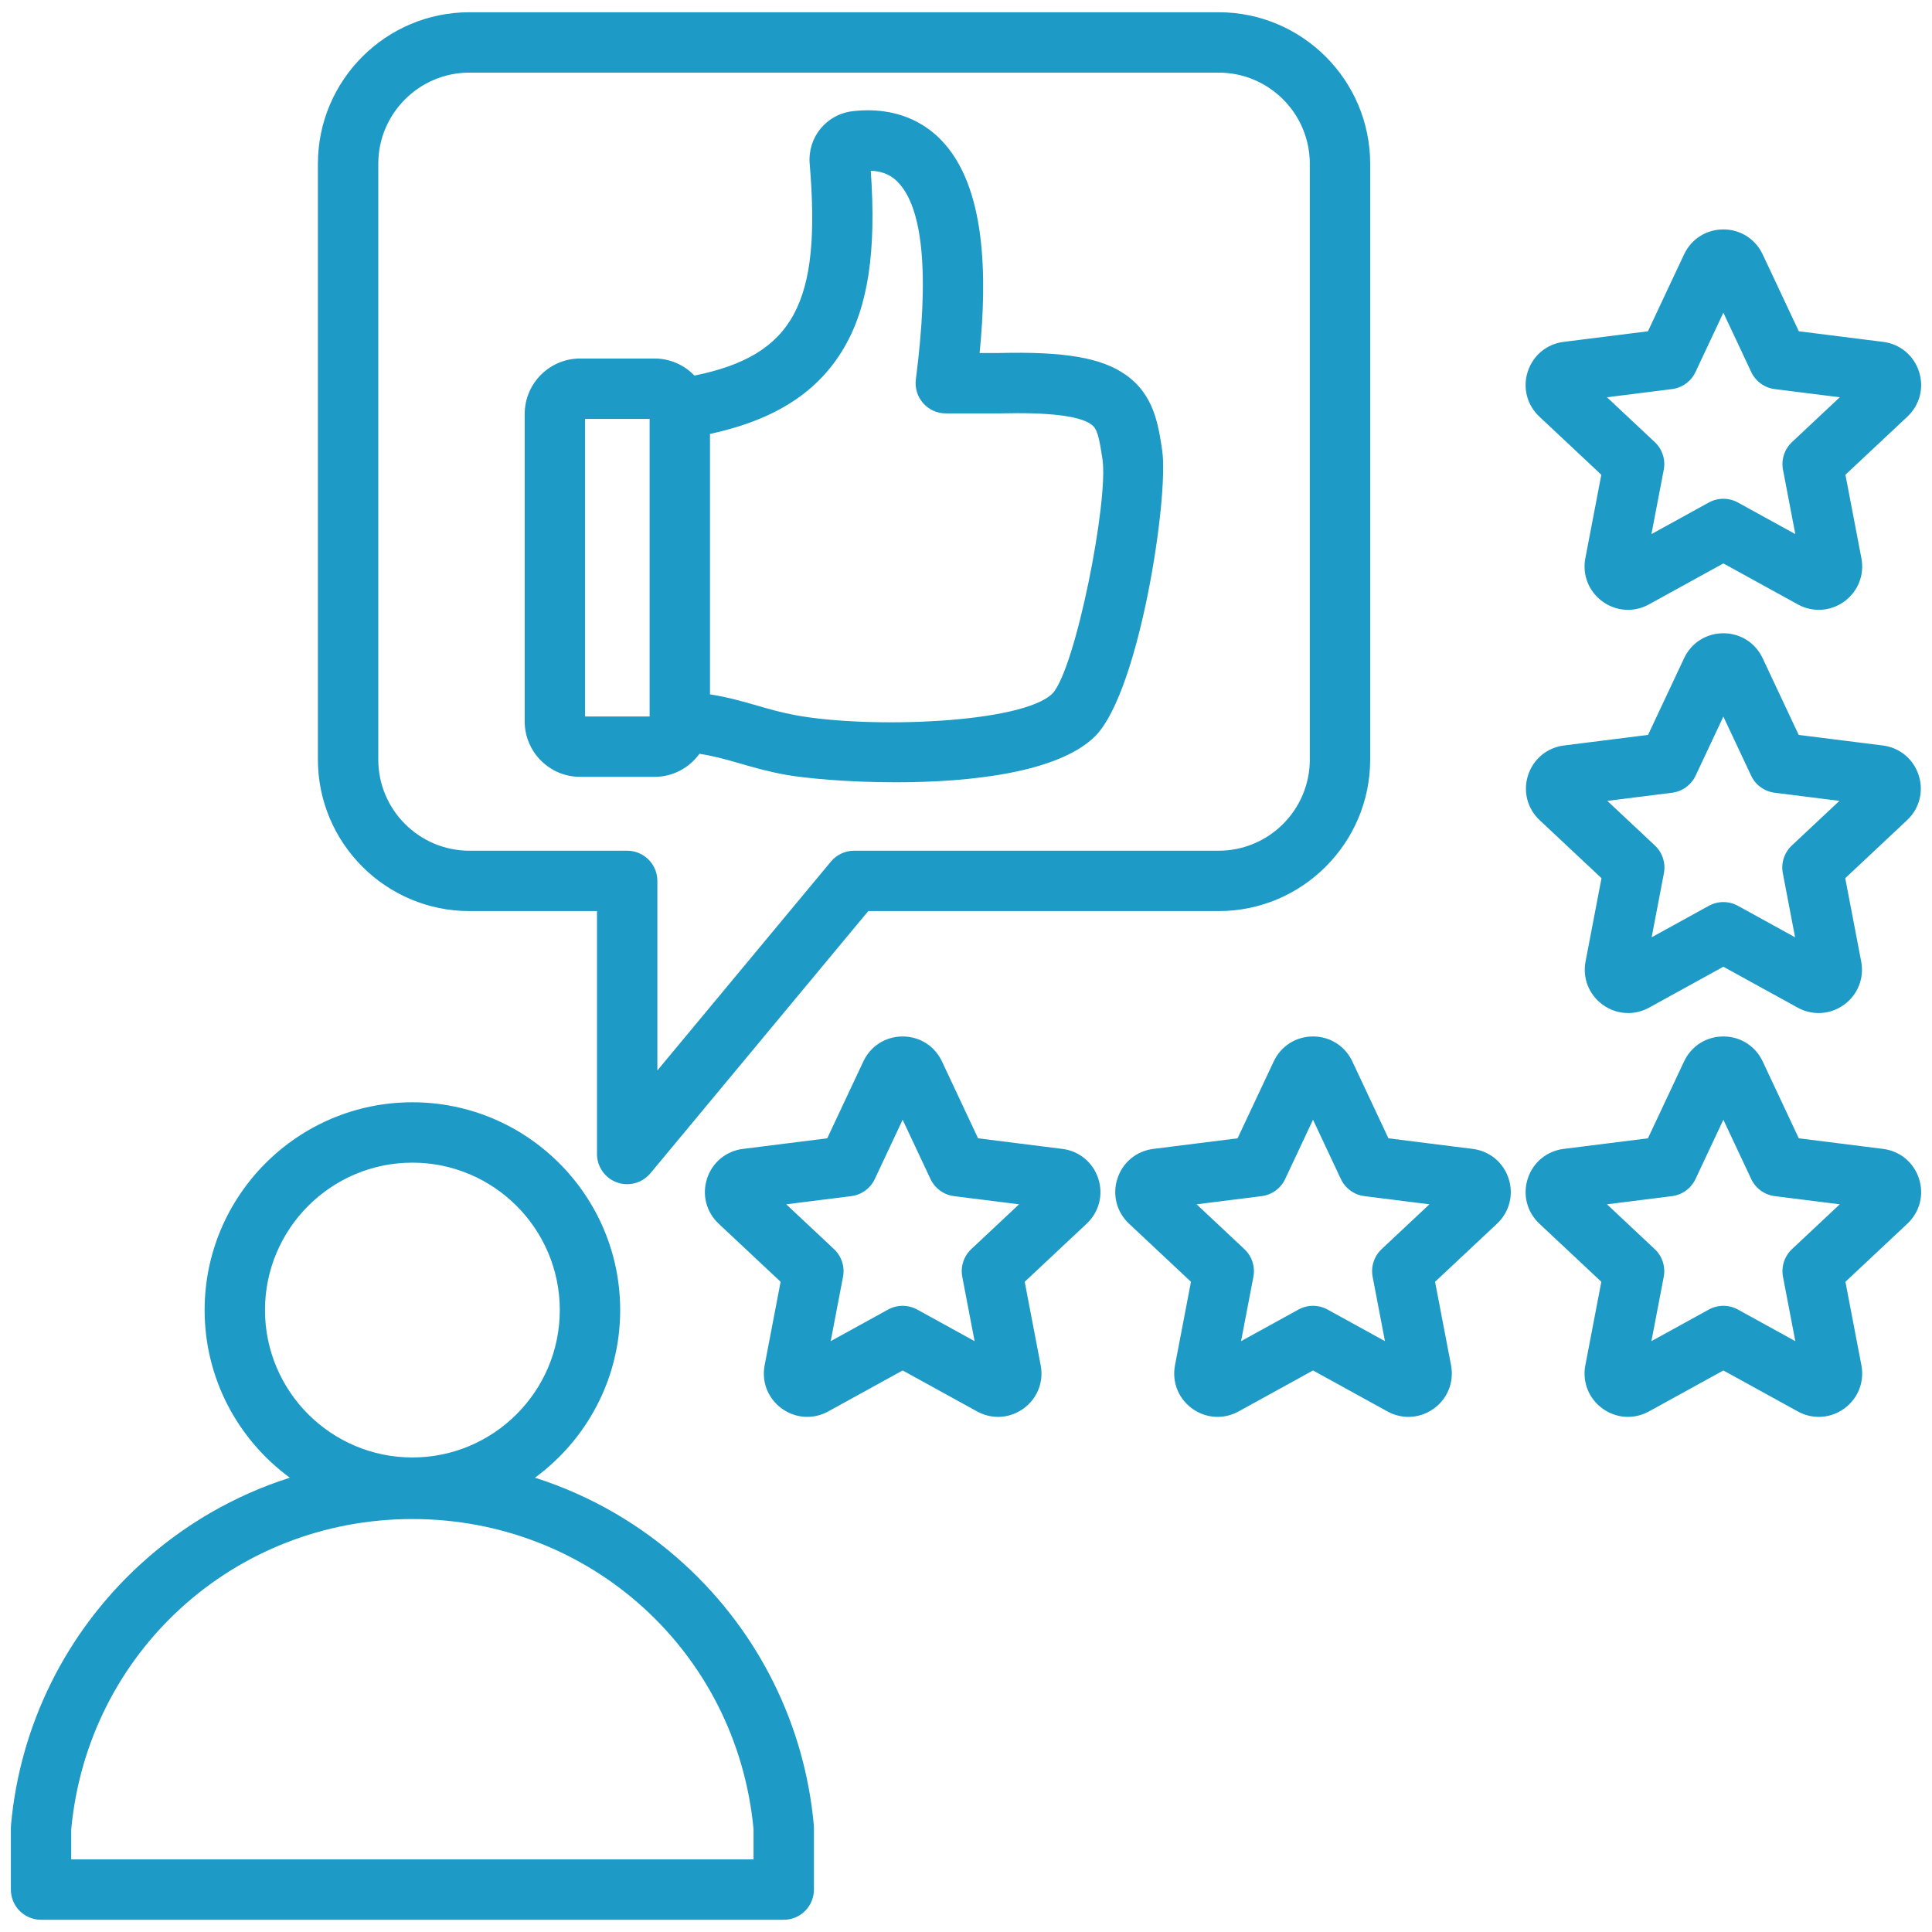
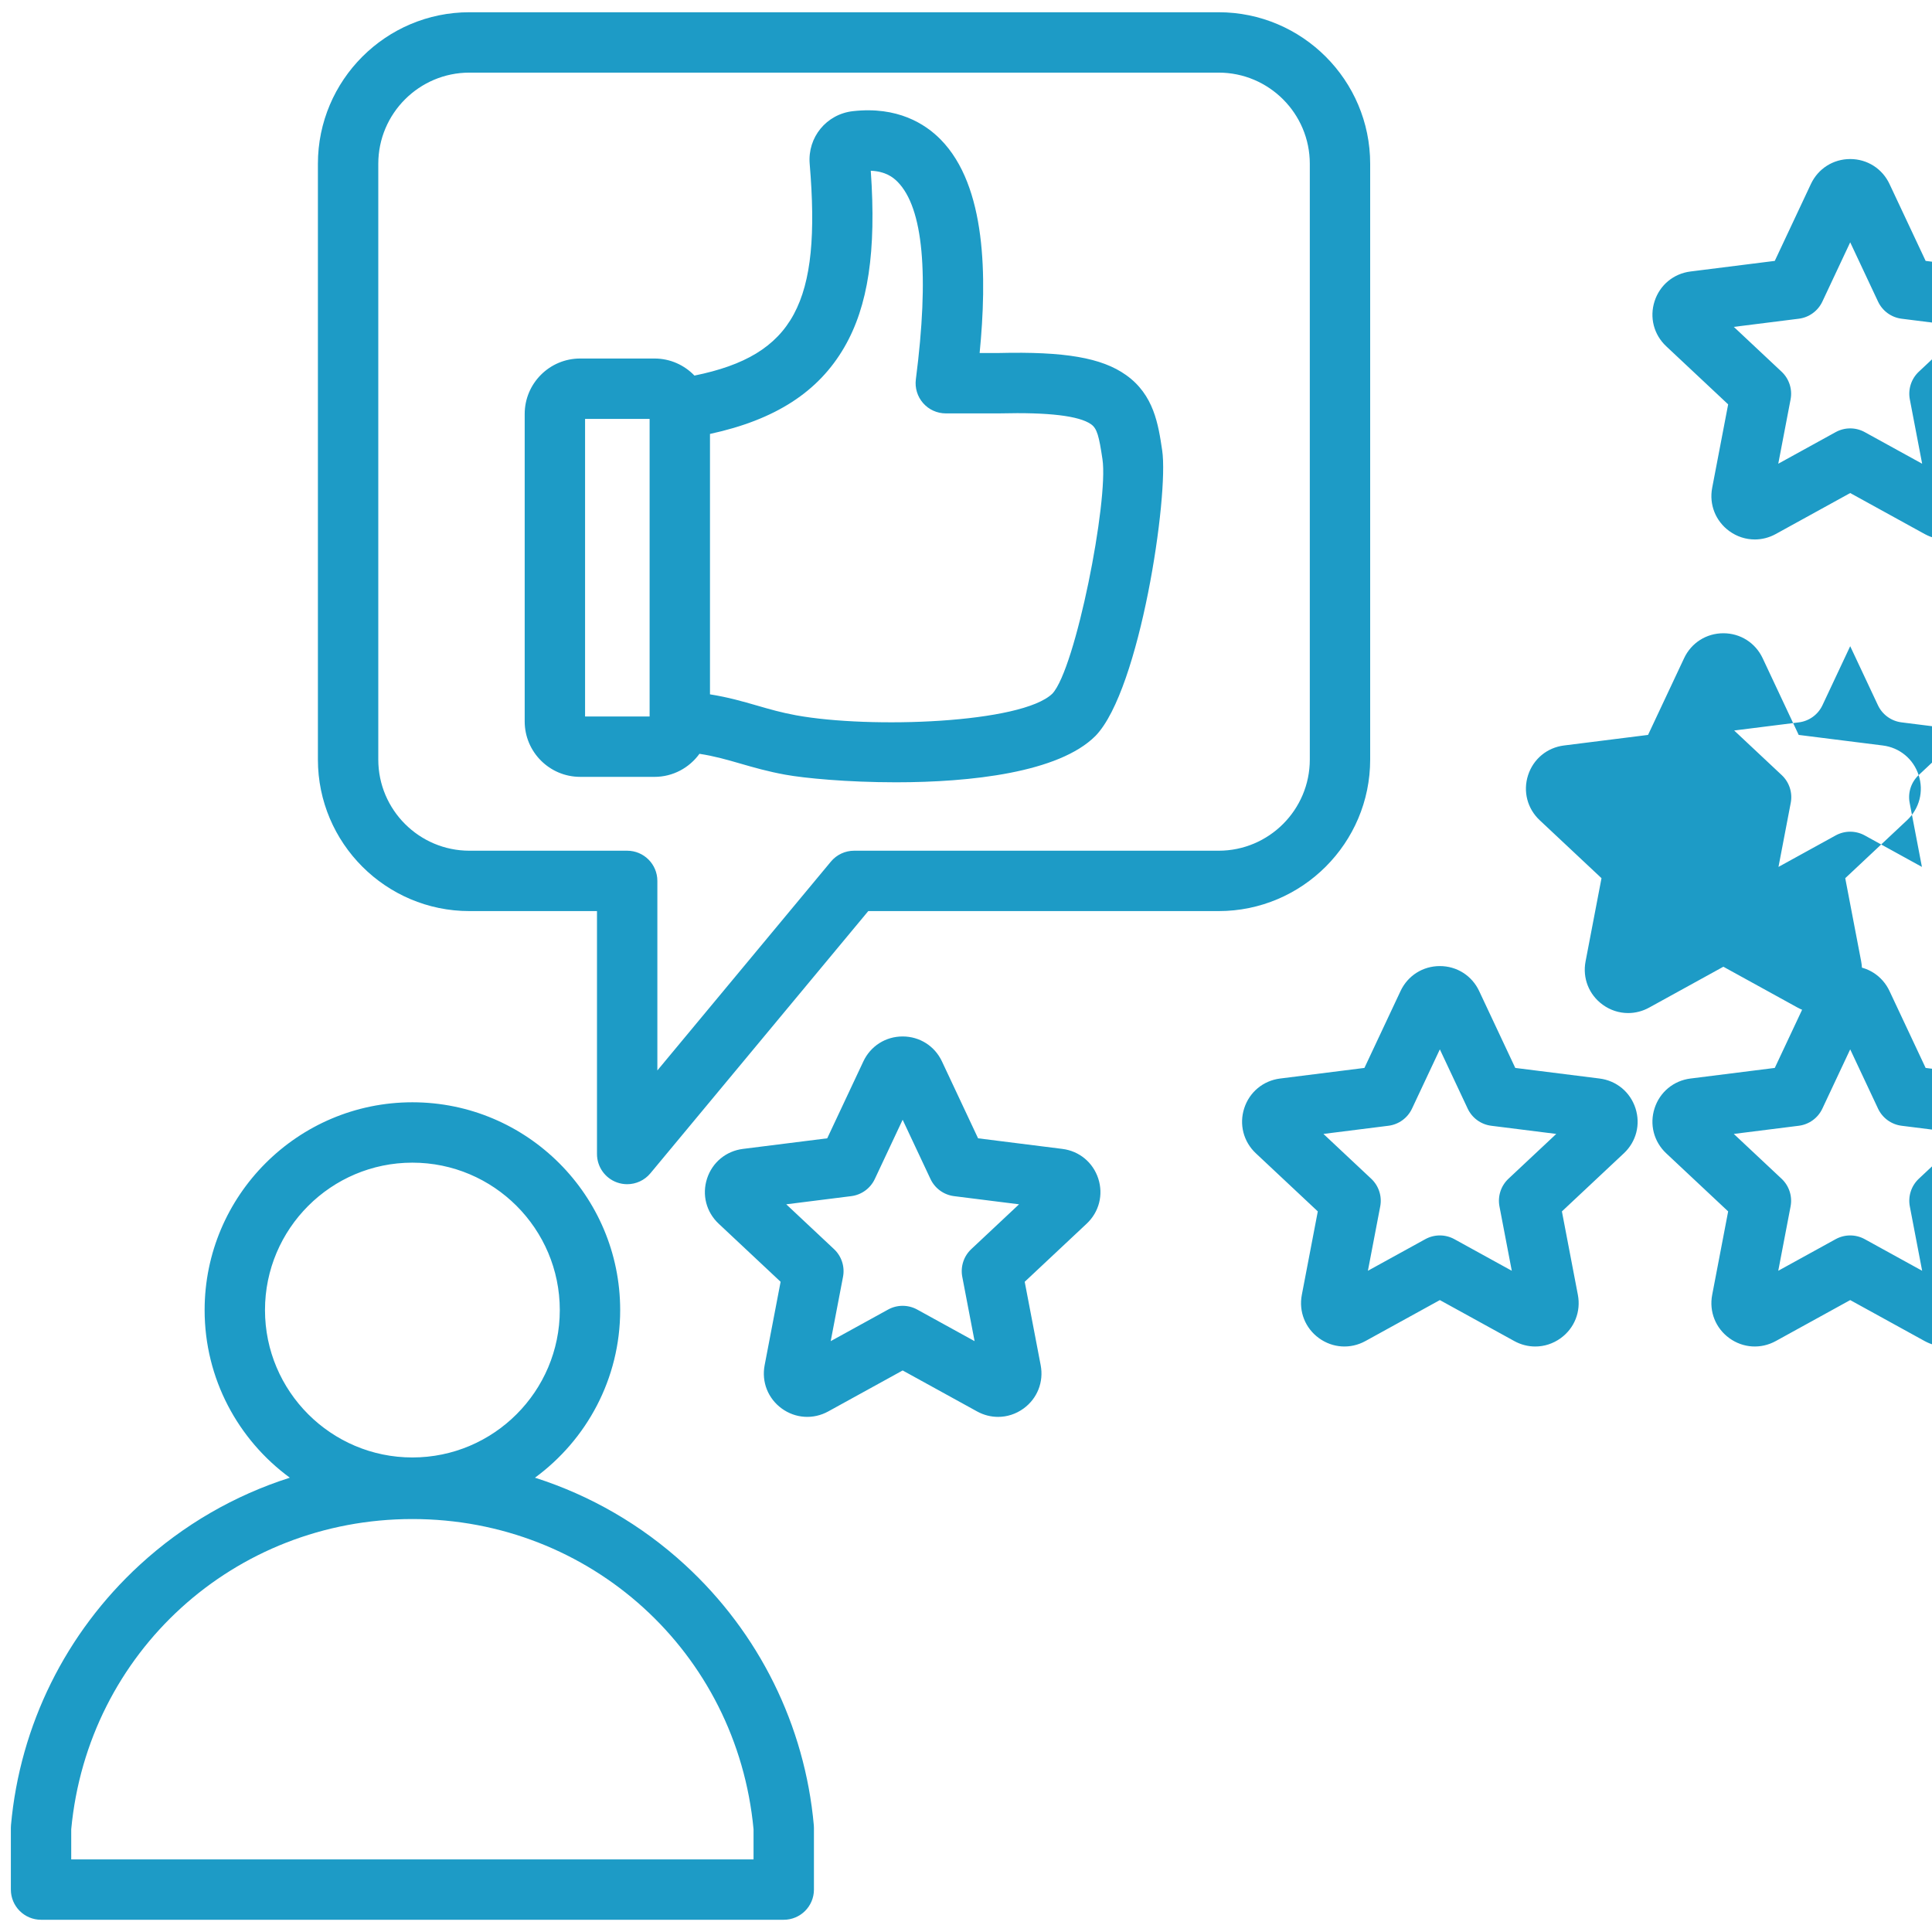
<svg xmlns="http://www.w3.org/2000/svg" id="Layer_1" viewBox="0 0 512 512" data-name="Layer 1" width="300" height="300">
  <g width="100%" height="100%" transform="matrix(1,0,0,1,0,0)">
-     <path d="m124.406 241.447h33.802v64.379c0 3.37 2.112 6.379 5.282 7.524.889.32 1.807.476 2.716.476 2.333 0 4.605-1.022 6.154-2.888l57.741-69.491h92.852c22.143 0 40.158-18.015 40.158-40.157v-157.888c0-22.143-18.015-40.157-40.158-40.157h-198.547c-22.143 0-40.157 18.015-40.157 40.157v157.888c0 22.143 18.015 40.157 40.157 40.157zm-24.157-198.045c0-13.32 10.837-24.157 24.157-24.157h198.547c13.321 0 24.158 10.837 24.158 24.157v157.888c0 13.32-10.837 24.157-24.158 24.157h-96.606c-2.378 0-4.633 1.059-6.153 2.888l-45.987 55.345v-50.232c0-4.418-3.582-8-8-8h-41.802c-13.32 0-24.157-10.837-24.157-24.157v-157.889zm53.496 162.475h19.71c4.898 0 9.233-2.417 11.905-6.112 3.999.616 7.252 1.554 10.845 2.592 3.557 1.028 7.235 2.092 11.927 2.946 5.077.925 16.424 2.013 29.296 2.013 19.784 0 43.163-2.572 52.85-12.26.039-.039.078-.078.116-.118 11.704-12.199 19.395-63.515 17.597-75.575-1.029-6.905-2.195-14.731-9.584-19.977-6.447-4.577-16.215-6.261-33.724-5.835h-5.071c1.965-20.085 1.84-44.212-10.336-56.585-4.089-4.156-11.44-8.831-23.233-7.507-7.023.787-12.06 6.922-11.467 13.965 3.099 36.78-4.118 50.746-30.539 56.109-2.676-2.781-6.426-4.522-10.581-4.522h-19.71c-8.104 0-14.697 6.593-14.697 14.697v81.47c0 8.104 6.593 14.697 14.697 14.697zm34.408-90.879c17.328-3.755 28.742-11.145 35.598-22.973 6.32-10.902 8.511-25.416 7.012-46.78 3.874.166 5.881 1.697 7.108 2.944 6.794 6.904 8.423 24.515 4.84 52.342-.293 2.281.409 4.578 1.927 6.305 1.519 1.727 3.708 2.717 6.007 2.717h14.137c.067 0 .134 0 .202-.003 12.878-.319 21.006.646 24.161 2.885 1.59 1.129 2.098 3.099 3.021 9.287 1.635 10.974-7.114 55.467-13.264 62.084-8.081 7.884-48.178 9.348-67.903 5.759-3.894-.71-7.03-1.616-10.35-2.576-3.783-1.094-7.656-2.212-12.496-2.981v-69.008zm-33.104-3.985h17.104v78.864h-17.104zm26.486 303.689c-11.549-10.612-25.121-18.431-39.765-23.098 13.678-10.028 22.582-26.203 22.582-44.425 0-30.362-24.702-55.063-55.063-55.063s-55.063 24.701-55.063 55.063c0 18.222 8.903 34.397 22.581 44.425-14.645 4.668-28.216 12.486-39.766 23.099-19.626 18.035-31.748 42.533-34.131 68.982-.021.238-.032.479-.032.718v16.354c0 4.418 3.582 8 8 8h196.822c4.418 0 8-3.582 8-8v-16.354c0-.239-.011-.479-.032-.718-2.383-26.449-14.504-50.947-34.131-68.982zm-111.311-67.523c0-21.54 17.524-39.063 39.063-39.063s39.063 17.523 39.063 39.063-17.524 39.063-39.063 39.063-39.063-17.523-39.063-39.063zm129.474 145.577h-180.823v-7.986c4.403-46.892 43.208-82.209 90.41-82.209s86.009 35.318 90.412 82.209v7.986zm81.842-188.285-22.339-2.808-9.573-20.378s0-.002 0-.002c-1.917-4.079-5.908-6.612-10.415-6.612s-8.5 2.534-10.416 6.614l-9.573 20.378-22.34 2.808c-4.473.563-8.117 3.576-9.508 7.859-1.395 4.289-.217 8.87 3.072 11.953l16.421 15.402-4.233 22.116c-.846 4.429.895 8.825 4.539 11.47 3.646 2.648 8.364 2.945 12.315.771l19.723-10.858 19.725 10.859c1.756.967 3.665 1.444 5.563 1.444 2.37 0 4.726-.745 6.75-2.216 3.646-2.649 5.385-7.044 4.539-11.474l-4.233-22.113 16.421-15.401c3.29-3.084 4.467-7.665 3.073-11.953-1.393-4.285-5.037-7.298-9.509-7.86zm-24.142 26.558c-2 1.876-2.9 4.646-2.385 7.339l3.263 17.049-15.206-8.371c-2.402-1.322-5.314-1.322-7.717 0l-15.207 8.371 3.263-17.049c.515-2.693-.384-5.463-2.385-7.339l-12.661-11.875 17.223-2.165c2.721-.342 5.077-2.054 6.243-4.536l7.381-15.71 7.381 15.71c1.166 2.482 3.522 4.194 6.243 4.536l17.223 2.165-12.661 11.875zm251.065-125.612c-1.392-4.286-5.035-7.297-9.504-7.857l-22.286-2.801-9.551-20.33c-1.916-4.078-5.904-6.611-10.41-6.611s-8.494 2.533-10.41 6.611l-9.551 20.33-22.284 2.801c-4.47.561-8.112 3.57-9.507 7.86-1.39 4.284-.213 8.859 3.072 11.939l16.383 15.367-4.223 22.06c-.847 4.424.89 8.817 4.537 11.469 2.023 1.47 4.376 2.214 6.745 2.214 1.898 0 3.806-.478 5.562-1.444l19.677-10.833 19.678 10.834c3.945 2.171 8.661 1.877 12.311-.774 3.642-2.649 5.378-7.042 4.531-11.464l-4.223-22.061 16.383-15.367c3.287-3.082 4.463-7.659 3.07-11.942zm-33.612 18.652c-2 1.876-2.9 4.646-2.384 7.339l3.25 16.982-15.147-8.339c-2.402-1.322-5.314-1.322-7.717 0l-15.147 8.339 3.25-16.982c.515-2.693-.384-5.463-2.384-7.339l-12.612-11.829 17.155-2.156c2.721-.342 5.077-2.054 6.243-4.536l7.353-15.649 7.353 15.649c1.166 2.482 3.522 4.194 6.243 4.536l17.155 2.156-12.612 11.829zm-84.561 80.402-22.339-2.808-9.573-20.378s0-.002 0-.002c-1.917-4.079-5.908-6.612-10.415-6.612s-8.5 2.534-10.416 6.614l-9.573 20.378-22.34 2.808c-4.473.563-8.117 3.576-9.508 7.862-1.393 4.288-.215 8.868 3.072 11.95l16.421 15.402-4.233 22.116c-.846 4.428.895 8.824 4.539 11.47 3.646 2.648 8.364 2.945 12.315.771l19.723-10.858 19.726 10.86c1.756.966 3.664 1.443 5.562 1.443 2.371 0 4.726-.745 6.75-2.216 3.646-2.649 5.385-7.044 4.539-11.474l-4.233-22.113 16.421-15.401c3.29-3.084 4.467-7.665 3.073-11.953-1.393-4.285-5.037-7.298-9.509-7.86zm-24.142 26.558c-2 1.876-2.9 4.646-2.385 7.339l3.263 17.049-15.206-8.371c-1.201-.661-2.53-.992-3.858-.992s-2.657.331-3.858.992l-15.206 8.371 3.263-17.049c.516-2.693-.384-5.463-2.385-7.339l-12.661-11.875 17.223-2.165c2.721-.342 5.077-2.054 6.243-4.536l7.381-15.71 7.381 15.71c1.166 2.482 3.522 4.194 6.243 4.536l17.223 2.165zm132.893-26.558-22.339-2.808-9.574-20.378s0-.002 0-.002c-1.917-4.079-5.908-6.612-10.415-6.612s-8.5 2.534-10.416 6.614l-9.573 20.378-22.34 2.808c-4.473.563-8.117 3.576-9.508 7.862-1.393 4.288-.215 8.868 3.072 11.95l16.421 15.402-4.233 22.116c-.846 4.428.895 8.824 4.539 11.47 3.646 2.648 8.364 2.945 12.315.771l19.723-10.858 19.726 10.86c1.756.966 3.664 1.443 5.562 1.443 2.371 0 4.726-.745 6.75-2.216 3.647-2.65 5.386-7.047 4.539-11.474l-4.233-22.113 16.421-15.401c3.289-3.083 4.467-7.663 3.072-11.955-1.394-4.285-5.037-7.296-9.508-7.858zm-24.143 26.558c-2 1.876-2.9 4.646-2.385 7.339l3.263 17.049-15.206-8.371c-2.402-1.322-5.314-1.322-7.717 0l-15.206 8.371 3.263-17.049c.516-2.693-.384-5.463-2.385-7.339l-12.661-11.875 17.223-2.165c2.721-.342 5.077-2.054 6.243-4.536l7.381-15.711 7.381 15.711c1.166 2.482 3.522 4.194 6.243 4.536l17.223 2.165-12.661 11.875zm-50.53-205.217-4.233 22.115c-.846 4.426.894 8.821 4.539 11.471 2.025 1.472 4.38 2.218 6.751 2.217 1.899 0 3.809-.479 5.564-1.446l19.723-10.858 19.722 10.857c3.95 2.178 8.669 1.881 12.316-.769s5.387-7.047 4.539-11.475l-4.233-22.113 16.421-15.401c3.29-3.084 4.467-7.664 3.073-11.953-1.394-4.285-5.037-7.297-9.509-7.859l-22.339-2.808-9.574-20.378s0-.002 0-.002c-1.918-4.079-5.909-6.613-10.415-6.613s-8.5 2.535-10.416 6.615l-9.573 20.378-22.34 2.808c-4.474.563-8.118 3.577-9.508 7.86-1.394 4.289-.217 8.868 3.072 11.951l16.421 15.403zm18.72-22.697c2.721-.342 5.077-2.054 6.243-4.536l7.381-15.711 7.381 15.711c1.166 2.482 3.522 4.194 6.243 4.536l17.222 2.165-12.66 11.874c-2 1.876-2.9 4.646-2.385 7.339l3.263 17.049-15.206-8.371c-1.201-.661-2.53-.992-3.858-.992s-2.657.331-3.858.992l-15.206 8.371 3.263-17.048c.516-2.693-.384-5.463-2.384-7.339l-12.661-11.875 17.223-2.165z" fill="#1d9bc6" fill-opacity="1" data-original-color="#000000ff" stroke="none" stroke-opacity="1" />
+     <path d="m124.406 241.447h33.802v64.379c0 3.37 2.112 6.379 5.282 7.524.889.32 1.807.476 2.716.476 2.333 0 4.605-1.022 6.154-2.888l57.741-69.491h92.852c22.143 0 40.158-18.015 40.158-40.157v-157.888c0-22.143-18.015-40.157-40.158-40.157h-198.547c-22.143 0-40.157 18.015-40.157 40.157v157.888c0 22.143 18.015 40.157 40.157 40.157zm-24.157-198.045c0-13.32 10.837-24.157 24.157-24.157h198.547c13.321 0 24.158 10.837 24.158 24.157v157.888c0 13.32-10.837 24.157-24.158 24.157h-96.606c-2.378 0-4.633 1.059-6.153 2.888l-45.987 55.345v-50.232c0-4.418-3.582-8-8-8h-41.802c-13.32 0-24.157-10.837-24.157-24.157v-157.889zm53.496 162.475h19.71c4.898 0 9.233-2.417 11.905-6.112 3.999.616 7.252 1.554 10.845 2.592 3.557 1.028 7.235 2.092 11.927 2.946 5.077.925 16.424 2.013 29.296 2.013 19.784 0 43.163-2.572 52.85-12.26.039-.039.078-.078.116-.118 11.704-12.199 19.395-63.515 17.597-75.575-1.029-6.905-2.195-14.731-9.584-19.977-6.447-4.577-16.215-6.261-33.724-5.835h-5.071c1.965-20.085 1.84-44.212-10.336-56.585-4.089-4.156-11.44-8.831-23.233-7.507-7.023.787-12.06 6.922-11.467 13.965 3.099 36.78-4.118 50.746-30.539 56.109-2.676-2.781-6.426-4.522-10.581-4.522h-19.71c-8.104 0-14.697 6.593-14.697 14.697v81.47c0 8.104 6.593 14.697 14.697 14.697zm34.408-90.879c17.328-3.755 28.742-11.145 35.598-22.973 6.32-10.902 8.511-25.416 7.012-46.78 3.874.166 5.881 1.697 7.108 2.944 6.794 6.904 8.423 24.515 4.84 52.342-.293 2.281.409 4.578 1.927 6.305 1.519 1.727 3.708 2.717 6.007 2.717h14.137c.067 0 .134 0 .202-.003 12.878-.319 21.006.646 24.161 2.885 1.59 1.129 2.098 3.099 3.021 9.287 1.635 10.974-7.114 55.467-13.264 62.084-8.081 7.884-48.178 9.348-67.903 5.759-3.894-.71-7.03-1.616-10.35-2.576-3.783-1.094-7.656-2.212-12.496-2.981v-69.008zm-33.104-3.985h17.104v78.864h-17.104zm26.486 303.689c-11.549-10.612-25.121-18.431-39.765-23.098 13.678-10.028 22.582-26.203 22.582-44.425 0-30.362-24.702-55.063-55.063-55.063s-55.063 24.701-55.063 55.063c0 18.222 8.903 34.397 22.581 44.425-14.645 4.668-28.216 12.486-39.766 23.099-19.626 18.035-31.748 42.533-34.131 68.982-.021.238-.032.479-.032.718v16.354c0 4.418 3.582 8 8 8h196.822c4.418 0 8-3.582 8-8v-16.354c0-.239-.011-.479-.032-.718-2.383-26.449-14.504-50.947-34.131-68.982zm-111.311-67.523c0-21.54 17.524-39.063 39.063-39.063s39.063 17.523 39.063 39.063-17.524 39.063-39.063 39.063-39.063-17.523-39.063-39.063zm129.474 145.577h-180.823v-7.986c4.403-46.892 43.208-82.209 90.41-82.209s86.009 35.318 90.412 82.209v7.986zm81.842-188.285-22.339-2.808-9.573-20.378s0-.002 0-.002c-1.917-4.079-5.908-6.612-10.415-6.612s-8.5 2.534-10.416 6.614l-9.573 20.378-22.34 2.808c-4.473.563-8.117 3.576-9.508 7.859-1.395 4.289-.217 8.87 3.072 11.953l16.421 15.402-4.233 22.116c-.846 4.429.895 8.825 4.539 11.47 3.646 2.648 8.364 2.945 12.315.771l19.723-10.858 19.725 10.859c1.756.967 3.665 1.444 5.563 1.444 2.37 0 4.726-.745 6.75-2.216 3.646-2.649 5.385-7.044 4.539-11.474l-4.233-22.113 16.421-15.401c3.29-3.084 4.467-7.665 3.073-11.953-1.393-4.285-5.037-7.298-9.509-7.86zm-24.142 26.558c-2 1.876-2.9 4.646-2.385 7.339l3.263 17.049-15.206-8.371c-2.402-1.322-5.314-1.322-7.717 0l-15.207 8.371 3.263-17.049c.515-2.693-.384-5.463-2.385-7.339l-12.661-11.875 17.223-2.165c2.721-.342 5.077-2.054 6.243-4.536l7.381-15.71 7.381 15.71c1.166 2.482 3.522 4.194 6.243 4.536l17.223 2.165-12.661 11.875zm251.065-125.612c-1.392-4.286-5.035-7.297-9.504-7.857l-22.286-2.801-9.551-20.33c-1.916-4.078-5.904-6.611-10.41-6.611s-8.494 2.533-10.41 6.611l-9.551 20.33-22.284 2.801c-4.47.561-8.112 3.57-9.507 7.86-1.39 4.284-.213 8.859 3.072 11.939l16.383 15.367-4.223 22.06c-.847 4.424.89 8.817 4.537 11.469 2.023 1.47 4.376 2.214 6.745 2.214 1.898 0 3.806-.478 5.562-1.444l19.677-10.833 19.678 10.834c3.945 2.171 8.661 1.877 12.311-.774 3.642-2.649 5.378-7.042 4.531-11.464l-4.223-22.061 16.383-15.367c3.287-3.082 4.463-7.659 3.07-11.942zc-2 1.876-2.9 4.646-2.384 7.339l3.25 16.982-15.147-8.339c-2.402-1.322-5.314-1.322-7.717 0l-15.147 8.339 3.25-16.982c.515-2.693-.384-5.463-2.384-7.339l-12.612-11.829 17.155-2.156c2.721-.342 5.077-2.054 6.243-4.536l7.353-15.649 7.353 15.649c1.166 2.482 3.522 4.194 6.243 4.536l17.155 2.156-12.612 11.829zm-84.561 80.402-22.339-2.808-9.573-20.378s0-.002 0-.002c-1.917-4.079-5.908-6.612-10.415-6.612s-8.5 2.534-10.416 6.614l-9.573 20.378-22.34 2.808c-4.473.563-8.117 3.576-9.508 7.862-1.393 4.288-.215 8.868 3.072 11.95l16.421 15.402-4.233 22.116c-.846 4.428.895 8.824 4.539 11.47 3.646 2.648 8.364 2.945 12.315.771l19.723-10.858 19.726 10.86c1.756.966 3.664 1.443 5.562 1.443 2.371 0 4.726-.745 6.75-2.216 3.646-2.649 5.385-7.044 4.539-11.474l-4.233-22.113 16.421-15.401c3.29-3.084 4.467-7.665 3.073-11.953-1.393-4.285-5.037-7.298-9.509-7.86zm-24.142 26.558c-2 1.876-2.9 4.646-2.385 7.339l3.263 17.049-15.206-8.371c-1.201-.661-2.53-.992-3.858-.992s-2.657.331-3.858.992l-15.206 8.371 3.263-17.049c.516-2.693-.384-5.463-2.385-7.339l-12.661-11.875 17.223-2.165c2.721-.342 5.077-2.054 6.243-4.536l7.381-15.71 7.381 15.71c1.166 2.482 3.522 4.194 6.243 4.536l17.223 2.165zm132.893-26.558-22.339-2.808-9.574-20.378s0-.002 0-.002c-1.917-4.079-5.908-6.612-10.415-6.612s-8.5 2.534-10.416 6.614l-9.573 20.378-22.34 2.808c-4.473.563-8.117 3.576-9.508 7.862-1.393 4.288-.215 8.868 3.072 11.95l16.421 15.402-4.233 22.116c-.846 4.428.895 8.824 4.539 11.47 3.646 2.648 8.364 2.945 12.315.771l19.723-10.858 19.726 10.86c1.756.966 3.664 1.443 5.562 1.443 2.371 0 4.726-.745 6.75-2.216 3.647-2.65 5.386-7.047 4.539-11.474l-4.233-22.113 16.421-15.401c3.289-3.083 4.467-7.663 3.072-11.955-1.394-4.285-5.037-7.296-9.508-7.858zm-24.143 26.558c-2 1.876-2.9 4.646-2.385 7.339l3.263 17.049-15.206-8.371c-2.402-1.322-5.314-1.322-7.717 0l-15.206 8.371 3.263-17.049c.516-2.693-.384-5.463-2.385-7.339l-12.661-11.875 17.223-2.165c2.721-.342 5.077-2.054 6.243-4.536l7.381-15.711 7.381 15.711c1.166 2.482 3.522 4.194 6.243 4.536l17.223 2.165-12.661 11.875zm-50.53-205.217-4.233 22.115c-.846 4.426.894 8.821 4.539 11.471 2.025 1.472 4.38 2.218 6.751 2.217 1.899 0 3.809-.479 5.564-1.446l19.723-10.858 19.722 10.857c3.95 2.178 8.669 1.881 12.316-.769s5.387-7.047 4.539-11.475l-4.233-22.113 16.421-15.401c3.29-3.084 4.467-7.664 3.073-11.953-1.394-4.285-5.037-7.297-9.509-7.859l-22.339-2.808-9.574-20.378s0-.002 0-.002c-1.918-4.079-5.909-6.613-10.415-6.613s-8.5 2.535-10.416 6.615l-9.573 20.378-22.34 2.808c-4.474.563-8.118 3.577-9.508 7.86-1.394 4.289-.217 8.868 3.072 11.951l16.421 15.403zm18.72-22.697c2.721-.342 5.077-2.054 6.243-4.536l7.381-15.711 7.381 15.711c1.166 2.482 3.522 4.194 6.243 4.536l17.222 2.165-12.66 11.874c-2 1.876-2.9 4.646-2.385 7.339l3.263 17.049-15.206-8.371c-1.201-.661-2.53-.992-3.858-.992s-2.657.331-3.858.992l-15.206 8.371 3.263-17.048c.516-2.693-.384-5.463-2.384-7.339l-12.661-11.875 17.223-2.165z" fill="#1d9bc6" fill-opacity="1" data-original-color="#000000ff" stroke="none" stroke-opacity="1" />
  </g>
</svg>